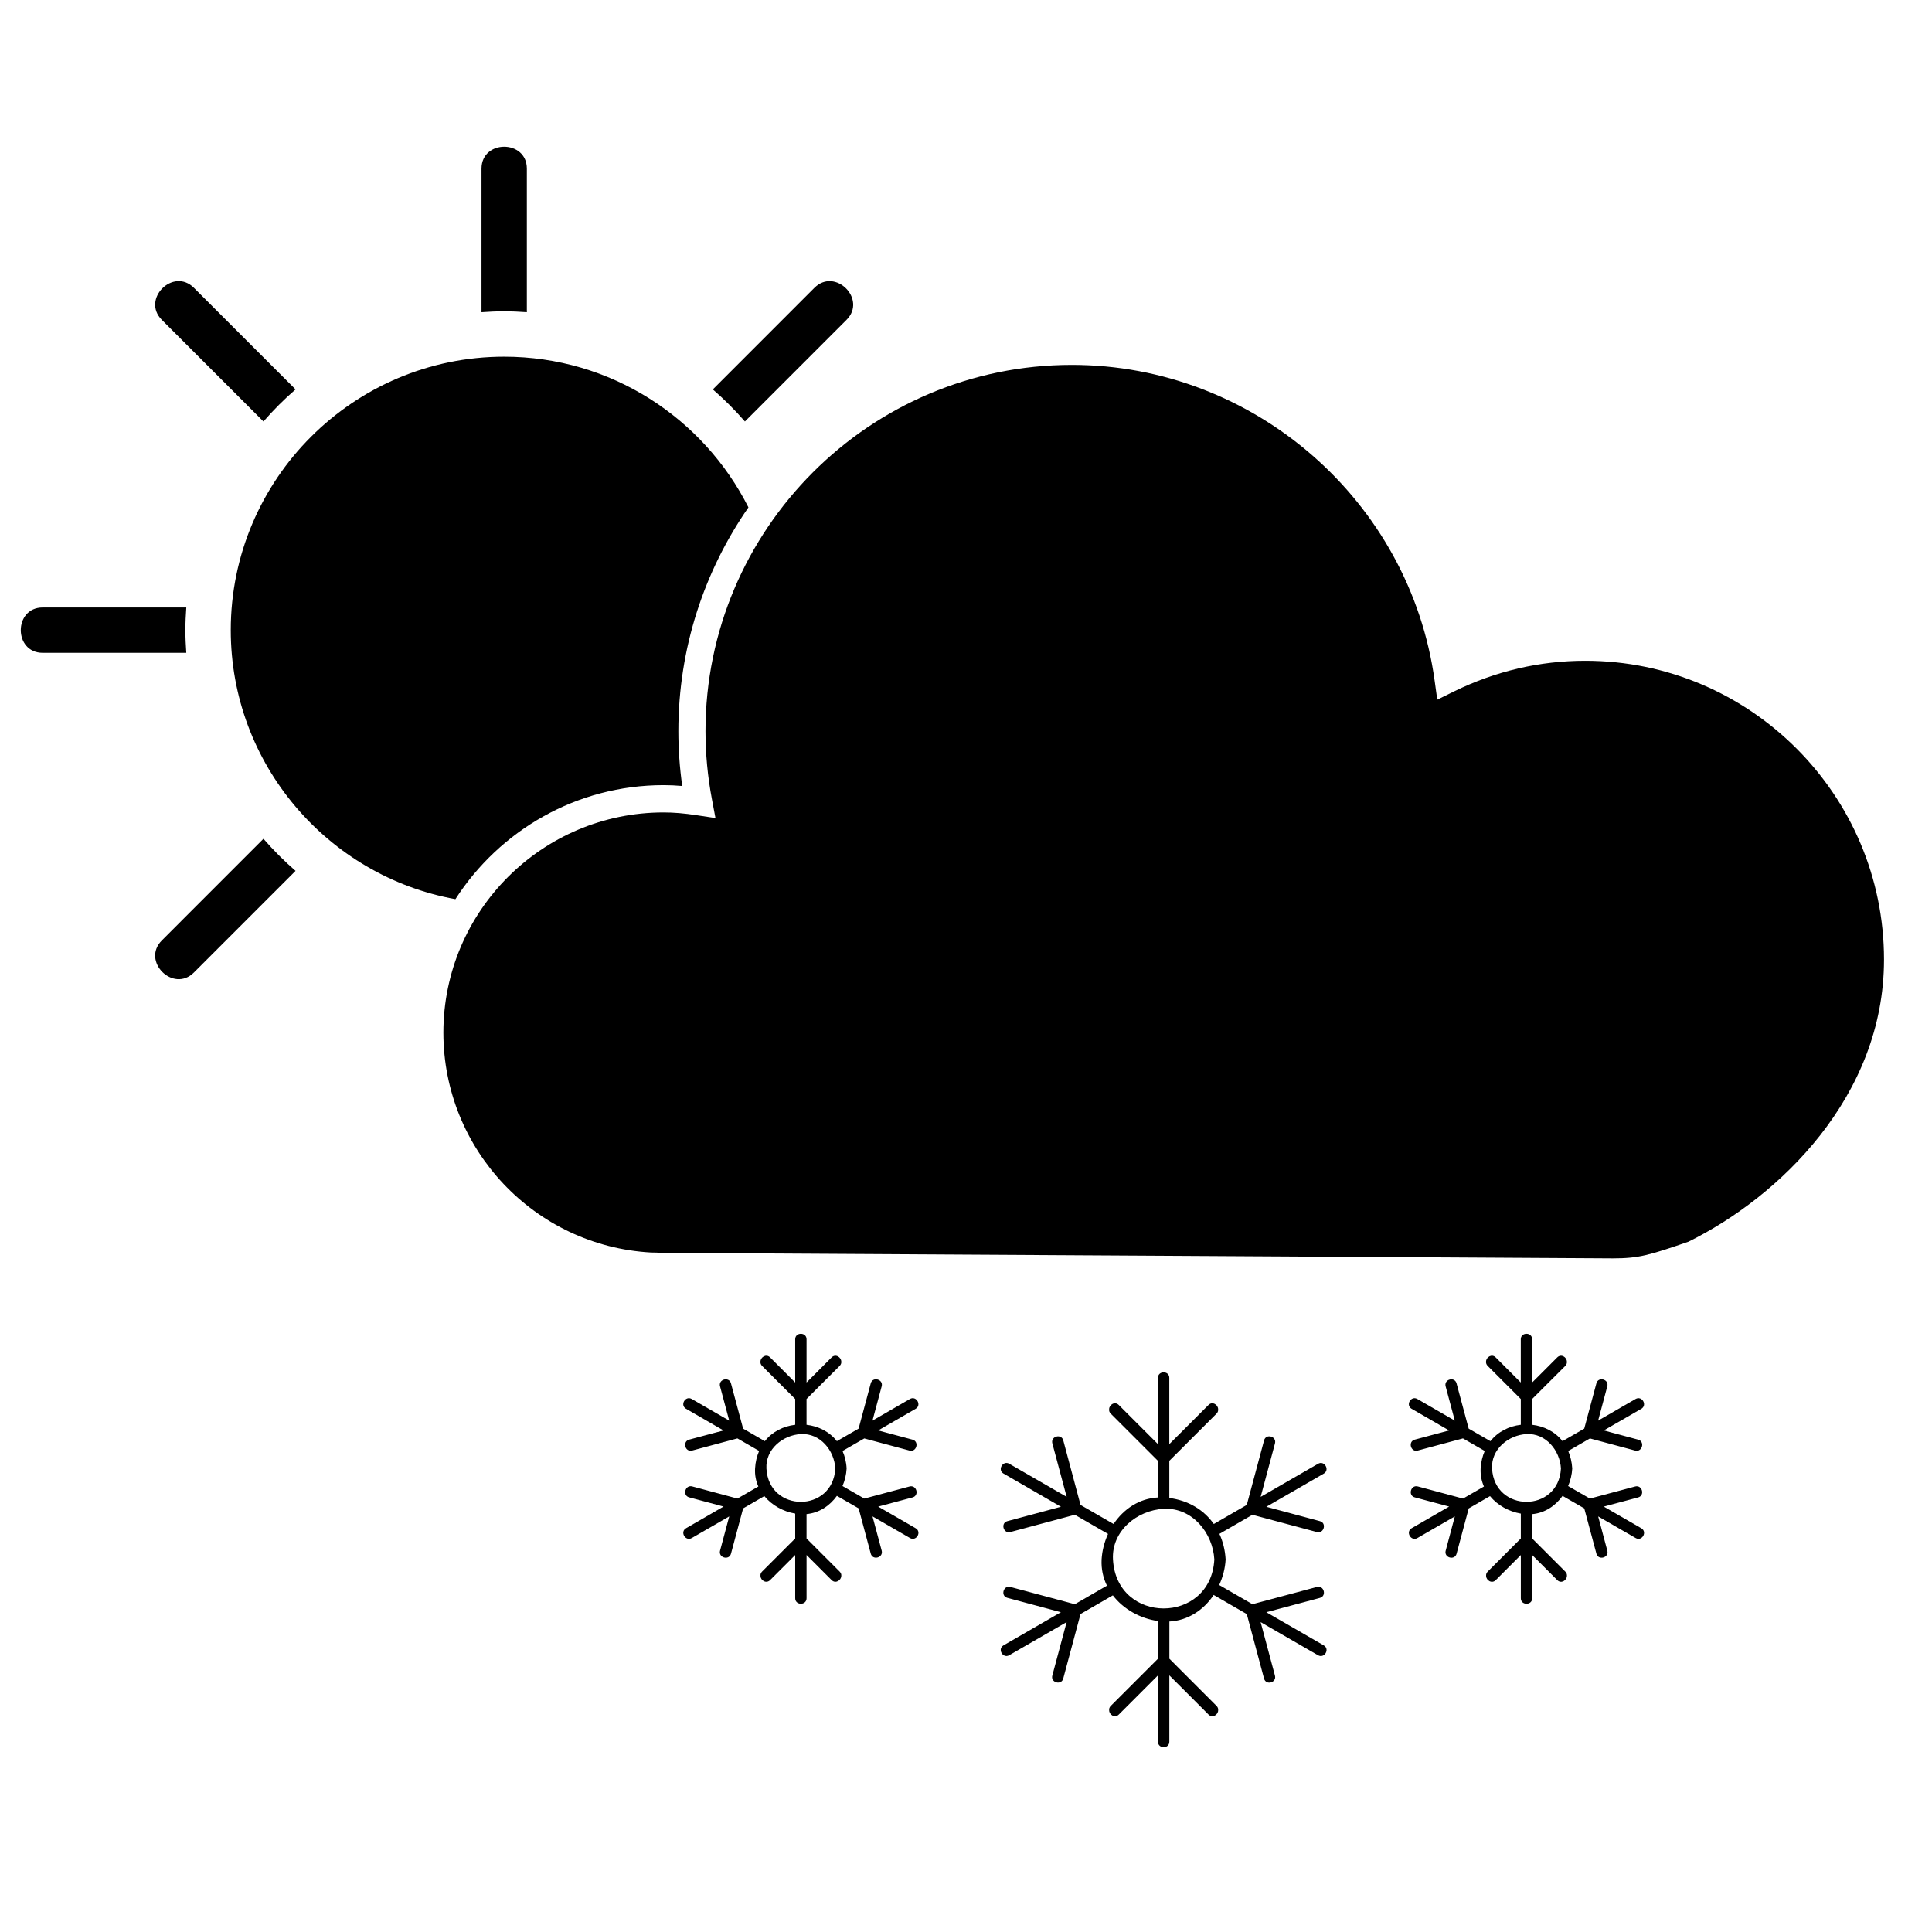
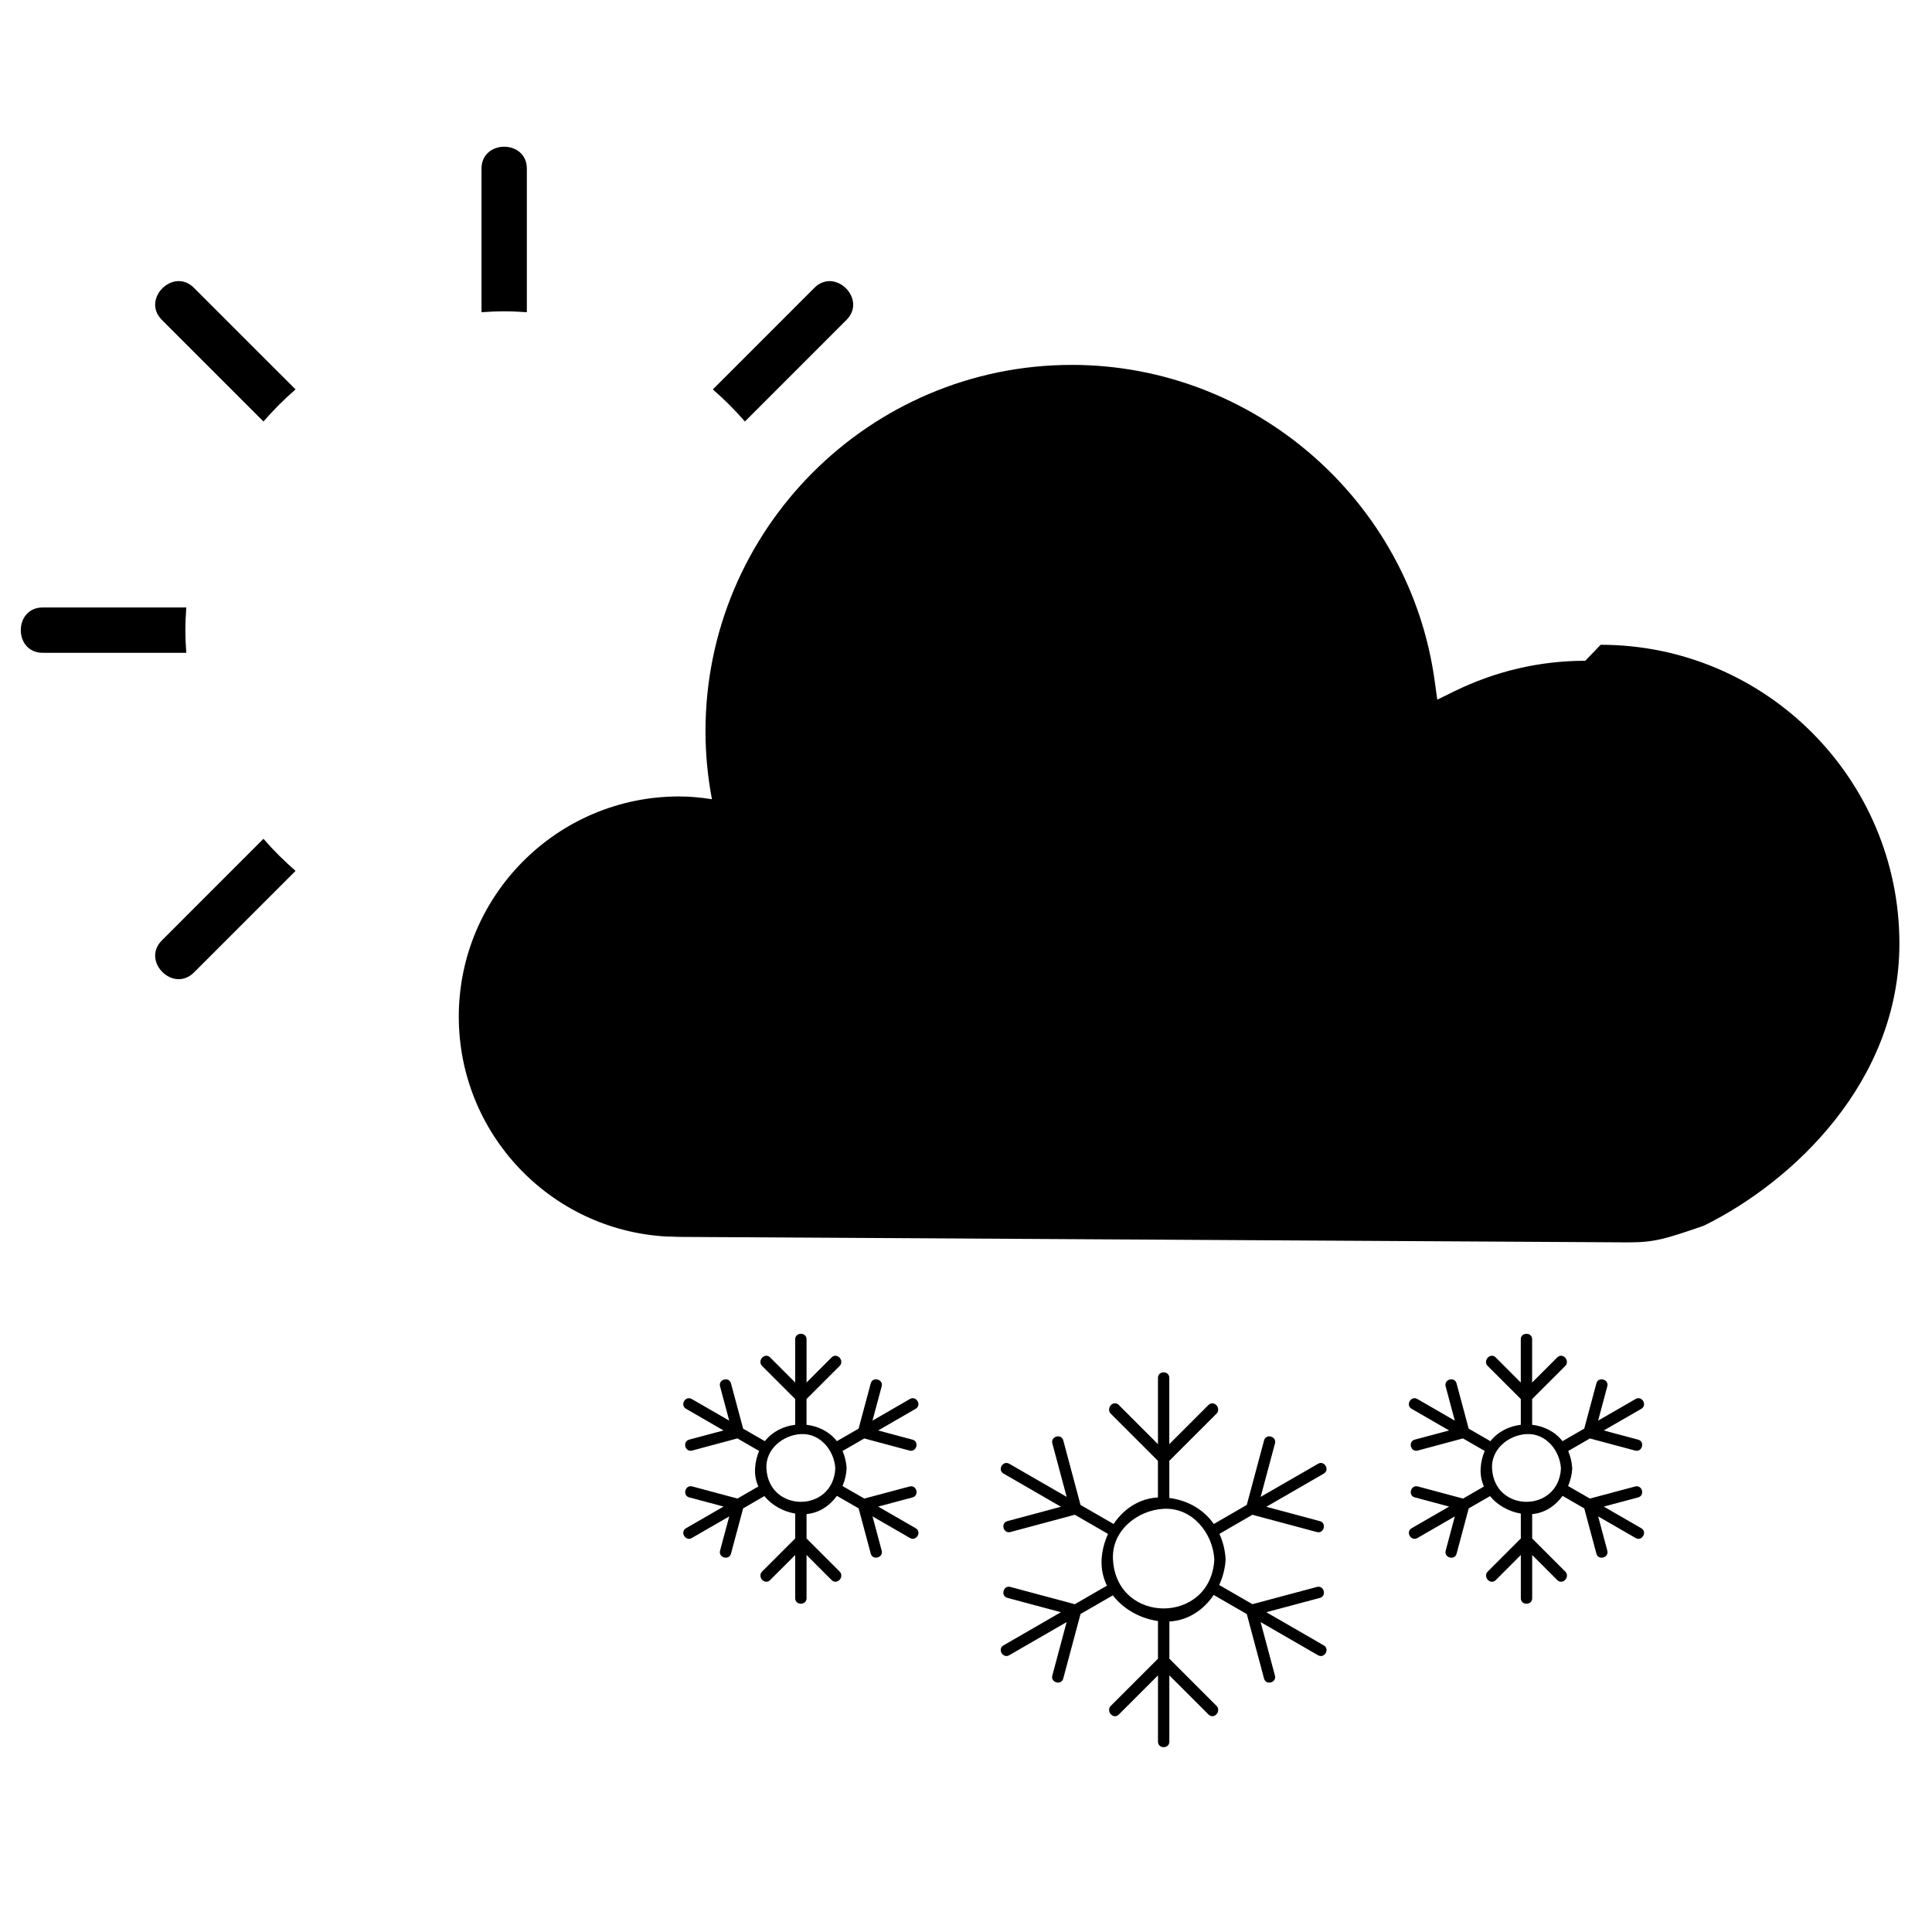
<svg xmlns="http://www.w3.org/2000/svg" fill="#000000" width="800px" height="800px" version="1.1" viewBox="144 144 512 512">
  <g>
    <path d="m494.82 580.05c-5.078-2.934-10.156-5.863-15.23-8.797 4.731-1.266 9.465-2.535 14.199-3.793 1.867-0.508 1.078-3.41-0.797-2.902-5.691 1.531-11.387 3.043-17.086 4.57-2.934-1.691-5.863-3.387-8.797-5.078h-0.012c0.973-2.125 1.578-4.438 1.707-6.769-0.137-2.473-0.715-4.758-1.648-6.793h0.004c2.91-1.688 5.836-3.367 8.742-5.055 5.703 1.531 11.391 3.043 17.086 4.578 1.875 0.5 2.664-2.41 0.797-2.891-4.731-1.27-9.465-2.539-14.191-3.809 5.082-2.934 10.16-5.859 15.227-8.793 1.672-0.977 0.156-3.578-1.516-2.606-5.078 2.922-10.152 5.856-15.219 8.777 1.27-4.727 2.535-9.453 3.797-14.168 0.504-1.879-2.402-2.672-2.891-0.801-1.535 5.699-3.055 11.402-4.586 17.105-2.91 1.684-5.824 3.367-8.73 5.047v0.004c-0.004-0.004-0.004-0.012-0.012-0.016-2.629-3.738-6.758-6.231-11.785-6.879v-9.844c4.172-4.172 8.344-8.344 12.516-12.508 0.352-0.352 0.465-0.766 0.422-1.16 0.012-1.152-1.492-2.195-2.555-1.137-3.461 3.465-6.918 6.934-10.387 10.387v-17.406-0.168c0-1.941-3.004-1.941-3.004 0v0.168 17.406c-3.465-3.461-6.926-6.918-10.387-10.387-1.066-1.059-2.57-0.023-2.551 1.137-0.051 0.395 0.059 0.805 0.414 1.16 4.172 4.168 8.344 8.34 12.516 12.508v9.703l0.016 0.004c-4.988 0.25-9.125 3.082-11.77 7.031-2.91-1.672-5.836-3.367-8.758-5.047-1.527-5.707-3.043-11.41-4.574-17.109-0.504-1.867-3.406-1.078-2.898 0.801 1.27 4.719 2.539 9.445 3.797 14.168-5.066-2.918-10.141-5.848-15.219-8.781-1.684-0.961-3.199 1.629-1.516 2.606 5.066 2.934 10.156 5.859 15.219 8.793-4.731 1.27-9.465 2.539-14.188 3.809-1.879 0.492-1.082 3.391 0.789 2.891 5.691-1.535 11.391-3.047 17.078-4.578 2.934 1.699 5.863 3.391 8.797 5.078h0.004c-0.004 0-0.004 0.004-0.004 0.004-0.973 2.133-1.57 4.445-1.703 6.781-0.125 2.527 0.406 4.863 1.414 6.922-2.84 1.637-5.672 3.273-8.504 4.918-5.688-1.527-11.391-3.043-17.086-4.574-1.875-0.504-2.664 2.402-0.797 2.891 4.727 1.27 9.465 2.539 14.191 3.805-5.074 2.934-10.152 5.863-15.227 8.793-1.672 0.973-0.156 3.57 1.527 2.606 5.074-2.926 10.148-5.859 15.215-8.785-1.266 4.727-2.527 9.453-3.797 14.176-0.504 1.863 2.402 2.66 2.898 0.789 1.531-5.707 3.055-11.406 4.578-17.098 2.848-1.664 5.715-3.293 8.57-4.949v0.004c2.82 3.672 7.266 6.137 11.945 6.797h0.012v9.992c-4.172 4.172-8.344 8.34-12.516 12.508-0.359 0.363-0.473 0.77-0.418 1.152-0.012 1.152 1.48 2.203 2.551 1.137 3.465-3.465 6.922-6.922 10.387-10.387v17.406 0.176c0 1.93 3.008 1.93 3.008 0v-0.176-17.406c3.465 3.465 6.926 6.918 10.387 10.387 1.062 1.062 2.559 0.023 2.551-1.137 0.051-0.383-0.066-0.789-0.422-1.152-4.172-4.172-8.332-8.34-12.504-12.508v-9.863c4.977-0.262 9.105-3.09 11.738-7.031 0.004-0.004 0.004-0.012 0.004-0.016 0.004 0.004 0.004 0.012 0.004 0.016 2.922 1.684 5.836 3.367 8.766 5.059 1.523 5.691 3.043 11.406 4.574 17.094 0.504 1.879 3.394 1.082 2.891-0.785-1.266-4.727-2.527-9.453-3.797-14.176 5.074 2.926 10.148 5.859 15.219 8.785 1.691 0.953 3.199-1.633 1.523-2.609zm-55.871-22.77c-0.414-7.602 6.422-13.055 13.43-13.43 7.598-0.402 13.047 6.43 13.43 13.43-0.934 17.297-25.922 17.297-26.859 0z" />
    <path d="m578.96 549c-3.309-1.918-6.613-3.82-9.941-5.738 3.043-0.816 6.066-1.621 9.105-2.43 1.867-0.504 1.082-3.406-0.797-2.898-3.988 1.066-7.992 2.141-11.984 3.203-1.93-1.109-3.84-2.211-5.769-3.316-0.012 0.004-0.012 0.016-0.02 0.02 0.004-0.012 0.012-0.02 0.016-0.031 0.621-1.465 1.004-3.047 1.09-4.644-0.098-1.754-0.5-3.273-1.066-4.637 1.914-1.113 3.836-2.215 5.754-3.324 3.996 1.074 7.992 2.137 11.98 3.211 1.875 0.508 2.672-2.402 0.801-2.891-3.043-0.812-6.07-1.621-9.105-2.438 3.309-1.914 6.609-3.828 9.941-5.738 1.672-0.973 0.168-3.57-1.516-2.602-3.305 1.91-6.609 3.812-9.93 5.734 0.816-3.039 1.621-6.055 2.43-9.09 0.516-1.867-2.398-2.66-2.891-0.789-1.066 4-2.144 8-3.219 12-1.918 1.102-3.84 2.211-5.758 3.324v-0.004c-2.004-2.555-4.949-3.981-8.047-4.336h-0.012c0.004 0 0.004-0.004 0.012-0.004v-6.828c2.926-2.918 5.848-5.844 8.781-8.77 0.352-0.359 0.469-0.762 0.422-1.148-0.02-1.152-1.496-2.16-2.551-1.109-2.223 2.215-4.438 4.434-6.656 6.656v-11.355-0.109c0-1.934-3.008-1.934-3.008 0v0.109 11.355c-2.211-2.223-4.438-4.438-6.644-6.656-1.055-1.055-2.543-0.051-2.562 1.109-0.039 0.379 0.082 0.781 0.434 1.148 2.922 2.926 5.856 5.856 8.777 8.77v6.828s0.004 0 0.004 0.004h-0.004c-3.082 0.359-6.031 1.785-8.051 4.344v-0.004c-1.918-1.109-3.836-2.215-5.758-3.32-1.074-4.004-2.137-8-3.219-12-0.5-1.867-3.394-1.078-2.891 0.789 0.805 3.031 1.621 6.051 2.43 9.09-3.305-1.918-6.609-3.824-9.926-5.734-1.684-0.973-3.195 1.621-1.523 2.594 3.305 1.91 6.613 3.824 9.941 5.742-3.043 0.812-6.066 1.621-9.105 2.434-1.867 0.5-1.074 3.402 0.797 2.891 3.996-1.066 7.992-2.141 11.977-3.215 1.918 1.113 3.848 2.215 5.769 3.32 0 0 0.004 0 0.004-0.004 0 0.004-0.004 0.004-0.004 0.012-0.586 1.367-0.984 2.891-1.082 4.644-0.09 1.734 0.238 3.332 0.871 4.769 0 0 0 0.004 0.004 0.004-1.855 1.062-3.688 2.133-5.543 3.195-3.996-1.062-7.992-2.137-11.984-3.215-1.879-0.5-2.676 2.41-0.797 2.898 3.031 0.816 6.062 1.621 9.105 2.438-3.316 1.91-6.629 3.82-9.949 5.738-1.672 0.973-0.156 3.566 1.527 2.602 3.305-1.91 6.609-3.82 9.926-5.734-0.812 3.027-1.617 6.055-2.422 9.078-0.508 1.879 2.398 2.672 2.891 0.797 1.074-3.996 2.144-7.996 3.211-11.996 1.879-1.094 3.762-2.176 5.644-3.254 1.996 2.434 4.992 4.09 8.152 4.629h0.012v6.594c-2.922 2.922-5.844 5.844-8.777 8.777-0.348 0.352-0.465 0.754-0.422 1.152 0.02 1.145 1.508 2.156 2.559 1.102 2.211-2.223 4.434-4.438 6.641-6.648v11.348 0.117c0 1.93 3.012 1.93 3.012 0v-0.117-11.348c2.211 2.211 4.434 4.43 6.648 6.648 1.055 1.055 2.527 0.039 2.559-1.102 0.039-0.387-0.082-0.785-0.434-1.152-2.922-2.934-5.856-5.856-8.777-8.777v-6.445-0.004c3.371-0.309 6.168-2.207 8.055-4.836 0.004-0.004 0.004-0.012 0.012-0.02 0 0.012-0.004 0.016-0.004 0.023 1.918 1.098 3.828 2.203 5.738 3.309 1.074 4 2.152 8 3.219 11.996 0.504 1.875 3.406 1.082 2.891-0.797-0.805-3.023-1.613-6.051-2.422-9.07 3.305 1.906 6.613 3.812 9.926 5.723 1.676 0.977 3.188-1.609 1.504-2.59zm-39.551-15.828c-0.277-5.148 4.375-8.863 9.129-9.125 5.152-0.277 8.867 4.367 9.129 9.125-0.637 11.77-17.625 11.77-18.258 0z" />
    <path d="m386.67 549c-3.305-1.918-6.621-3.82-9.941-5.738 3.039-0.816 6.07-1.621 9.105-2.43 1.867-0.504 1.078-3.406-0.797-2.898-3.996 1.066-7.996 2.141-11.984 3.203-1.918-1.109-3.84-2.211-5.769-3.316-0.004 0-0.012 0.004-0.016 0.004 0-0.004 0.004-0.012 0.004-0.016 0.629-1.465 1.004-3.047 1.09-4.644-0.09-1.754-0.492-3.273-1.078-4.637 1.926-1.113 3.844-2.215 5.762-3.324 3.988 1.074 7.984 2.137 11.98 3.211 1.875 0.508 2.664-2.402 0.797-2.891-3.027-0.812-6.062-1.621-9.098-2.438 3.309-1.914 6.625-3.828 9.934-5.738 1.684-0.973 0.168-3.57-1.516-2.602-3.301 1.91-6.609 3.812-9.926 5.734 0.812-3.039 1.629-6.055 2.438-9.09 0.504-1.867-2.398-2.66-2.898-0.789-1.074 4-2.144 8-3.219 12-1.918 1.102-3.84 2.211-5.758 3.324v-0.004c-2.004-2.555-4.953-3.981-8.039-4.336h-0.012s0.004-0.004 0.012-0.004v-6.828c2.926-2.918 5.848-5.844 8.777-8.77 0.352-0.359 0.473-0.762 0.43-1.148-0.02-1.152-1.5-2.16-2.559-1.109-2.211 2.215-4.434 4.434-6.644 6.656v-11.355-0.109c0-1.934-3.008-1.934-3.008 0v0.109 11.355c-2.215-2.223-4.438-4.438-6.648-6.656-1.059-1.055-2.539-0.051-2.555 1.109-0.047 0.379 0.07 0.781 0.422 1.148 2.926 2.926 5.856 5.856 8.781 8.77v6.828s0.004 0 0.004 0.004h-0.004c-3.082 0.359-6.039 1.785-8.047 4.344v-0.004c-1.918-1.109-3.84-2.215-5.754-3.32-1.078-4.004-2.144-8-3.219-12-0.504-1.867-3.402-1.078-2.898 0.789 0.805 3.031 1.617 6.051 2.434 9.09-3.309-1.918-6.621-3.824-9.93-5.734-1.684-0.973-3.199 1.621-1.516 2.594 3.309 1.91 6.621 3.824 9.934 5.742-3.031 0.812-6.062 1.621-9.105 2.434-1.863 0.5-1.074 3.402 0.801 2.891 3.996-1.066 7.992-2.141 11.984-3.215 1.914 1.113 3.84 2.215 5.754 3.32v0.004c-0.578 1.367-0.984 2.891-1.074 4.644-0.102 1.734 0.23 3.332 0.867 4.769 0 0 0 0.004 0.004 0.004-1.859 1.062-3.691 2.133-5.543 3.195-3.996-1.062-7.992-2.137-11.984-3.215-1.875-0.5-2.664 2.41-0.801 2.898 3.043 0.816 6.074 1.621 9.109 2.438-3.309 1.91-6.625 3.82-9.941 5.738-1.684 0.973-0.168 3.566 1.516 2.602 3.305-1.91 6.613-3.82 9.93-5.734-0.816 3.027-1.629 6.055-2.434 9.078-0.504 1.879 2.398 2.672 2.898 0.797 1.066-3.996 2.141-7.996 3.215-11.996 1.879-1.094 3.75-2.172 5.621-3.254 2.004 2.434 4.996 4.09 8.168 4.629h0.012v6.594c-2.926 2.922-5.856 5.844-8.781 8.777-0.352 0.352-0.469 0.754-0.422 1.152 0.016 1.145 1.496 2.156 2.555 1.102 2.211-2.223 4.434-4.438 6.648-6.648v11.348 0.117c0 1.93 3.008 1.93 3.008 0v-0.117-11.348c2.211 2.211 4.434 4.43 6.644 6.648 1.059 1.055 2.539 0.039 2.559-1.102 0.047-0.387-0.074-0.785-0.43-1.152-2.926-2.934-5.848-5.856-8.777-8.777v-6.445-0.012c3.359-0.309 6.16-2.207 8.047-4.832 0-0.004 0.004-0.012 0.004-0.016v0.02c1.914 1.098 3.828 2.203 5.75 3.309 1.066 4 2.141 8 3.215 11.996 0.504 1.875 3.402 1.082 2.898-0.797-0.812-3.023-1.629-6.051-2.434-9.07 3.309 1.906 6.613 3.812 9.922 5.723 1.688 0.984 3.203-1.602 1.527-2.582zm-39.559-15.828c-0.277-5.148 4.375-8.863 9.129-9.125 5.16-0.277 8.871 4.367 9.125 9.125-0.633 11.77-17.621 11.77-18.254 0z" />
    <path d="m283.62 226.74v-38.043c0-7.75-12.016-7.75-12.016 0v38.043c1.988-0.141 3.984-0.238 6.004-0.238 2.031 0.004 4.031 0.098 6.012 0.238z" />
    <path d="m193.13 310.99c0-2.019 0.102-4.019 0.238-6.004h-38.047c-7.75 0-7.75 12.016 0 12.016h38.047c-0.137-1.988-0.238-3.988-0.238-6.012z" />
    <path d="m341.41 255.7c8.973-8.973 17.945-17.949 26.922-26.93 5.488-5.481-3.019-13.98-8.504-8.5-8.969 8.973-17.945 17.949-26.922 26.93 3.027 2.629 5.871 5.469 8.504 8.5z" />
    <path d="m213.82 366.29c-8.973 8.973-17.945 17.957-26.93 26.934-5.488 5.481 3.012 13.98 8.5 8.5 8.977-8.977 17.949-17.945 26.934-26.934-3.039-2.629-5.875-5.473-8.504-8.5z" />
    <path d="m213.82 255.7c2.629-3.027 5.465-5.871 8.504-8.5-8.977-8.977-17.949-17.949-26.934-26.93-5.488-5.488-13.98 3.012-8.5 8.5 8.98 8.977 17.957 17.953 26.93 26.93z" />
-     <path d="m319.87 352.07c1.578 0 3.215 0.074 4.926 0.223-0.68-4.848-1.023-9.715-1.023-14.523 0-22.027 6.879-42.461 18.57-59.312-11.934-23.66-36.449-39.934-64.723-39.934-39.957 0-72.465 32.504-72.465 72.465 0 35.547 25.73 65.18 59.535 71.301 11.676-18.156 32.039-30.219 55.18-30.219z" />
-     <path d="m564.11 319.11c-12.051 0-23.738 2.727-34.734 8.105l-4.484 2.203-0.684-4.941c-6.543-47.762-47.883-83.777-96.156-83.777-53.531 0-97.09 43.559-97.09 97.09 0 5.969 0.574 12.031 1.703 18.008l0.941 4.992-5.023-0.754c-3.273-0.504-6.047-0.73-8.723-0.73-32.18 0-58.359 26.18-58.359 58.355 0 30.934 24.168 56.527 55.012 58.266 1.004 0.012 1.926 0.031 2.742 0.082l0.672 0.02 251.49 1.449c6.938 0 9.691-0.852 20.027-4.41 23.957-11.809 51.836-38.426 51.836-74.77 0-43.668-35.52-79.188-79.172-79.188z" />
+     <path d="m564.11 319.11c-12.051 0-23.738 2.727-34.734 8.105l-4.484 2.203-0.684-4.941c-6.543-47.762-47.883-83.777-96.156-83.777-53.531 0-97.09 43.559-97.09 97.09 0 5.969 0.574 12.031 1.703 18.008c-3.273-0.504-6.047-0.73-8.723-0.73-32.18 0-58.359 26.18-58.359 58.355 0 30.934 24.168 56.527 55.012 58.266 1.004 0.012 1.926 0.031 2.742 0.082l0.672 0.02 251.49 1.449c6.938 0 9.691-0.852 20.027-4.41 23.957-11.809 51.836-38.426 51.836-74.77 0-43.668-35.52-79.188-79.172-79.188z" />
  </g>
</svg>